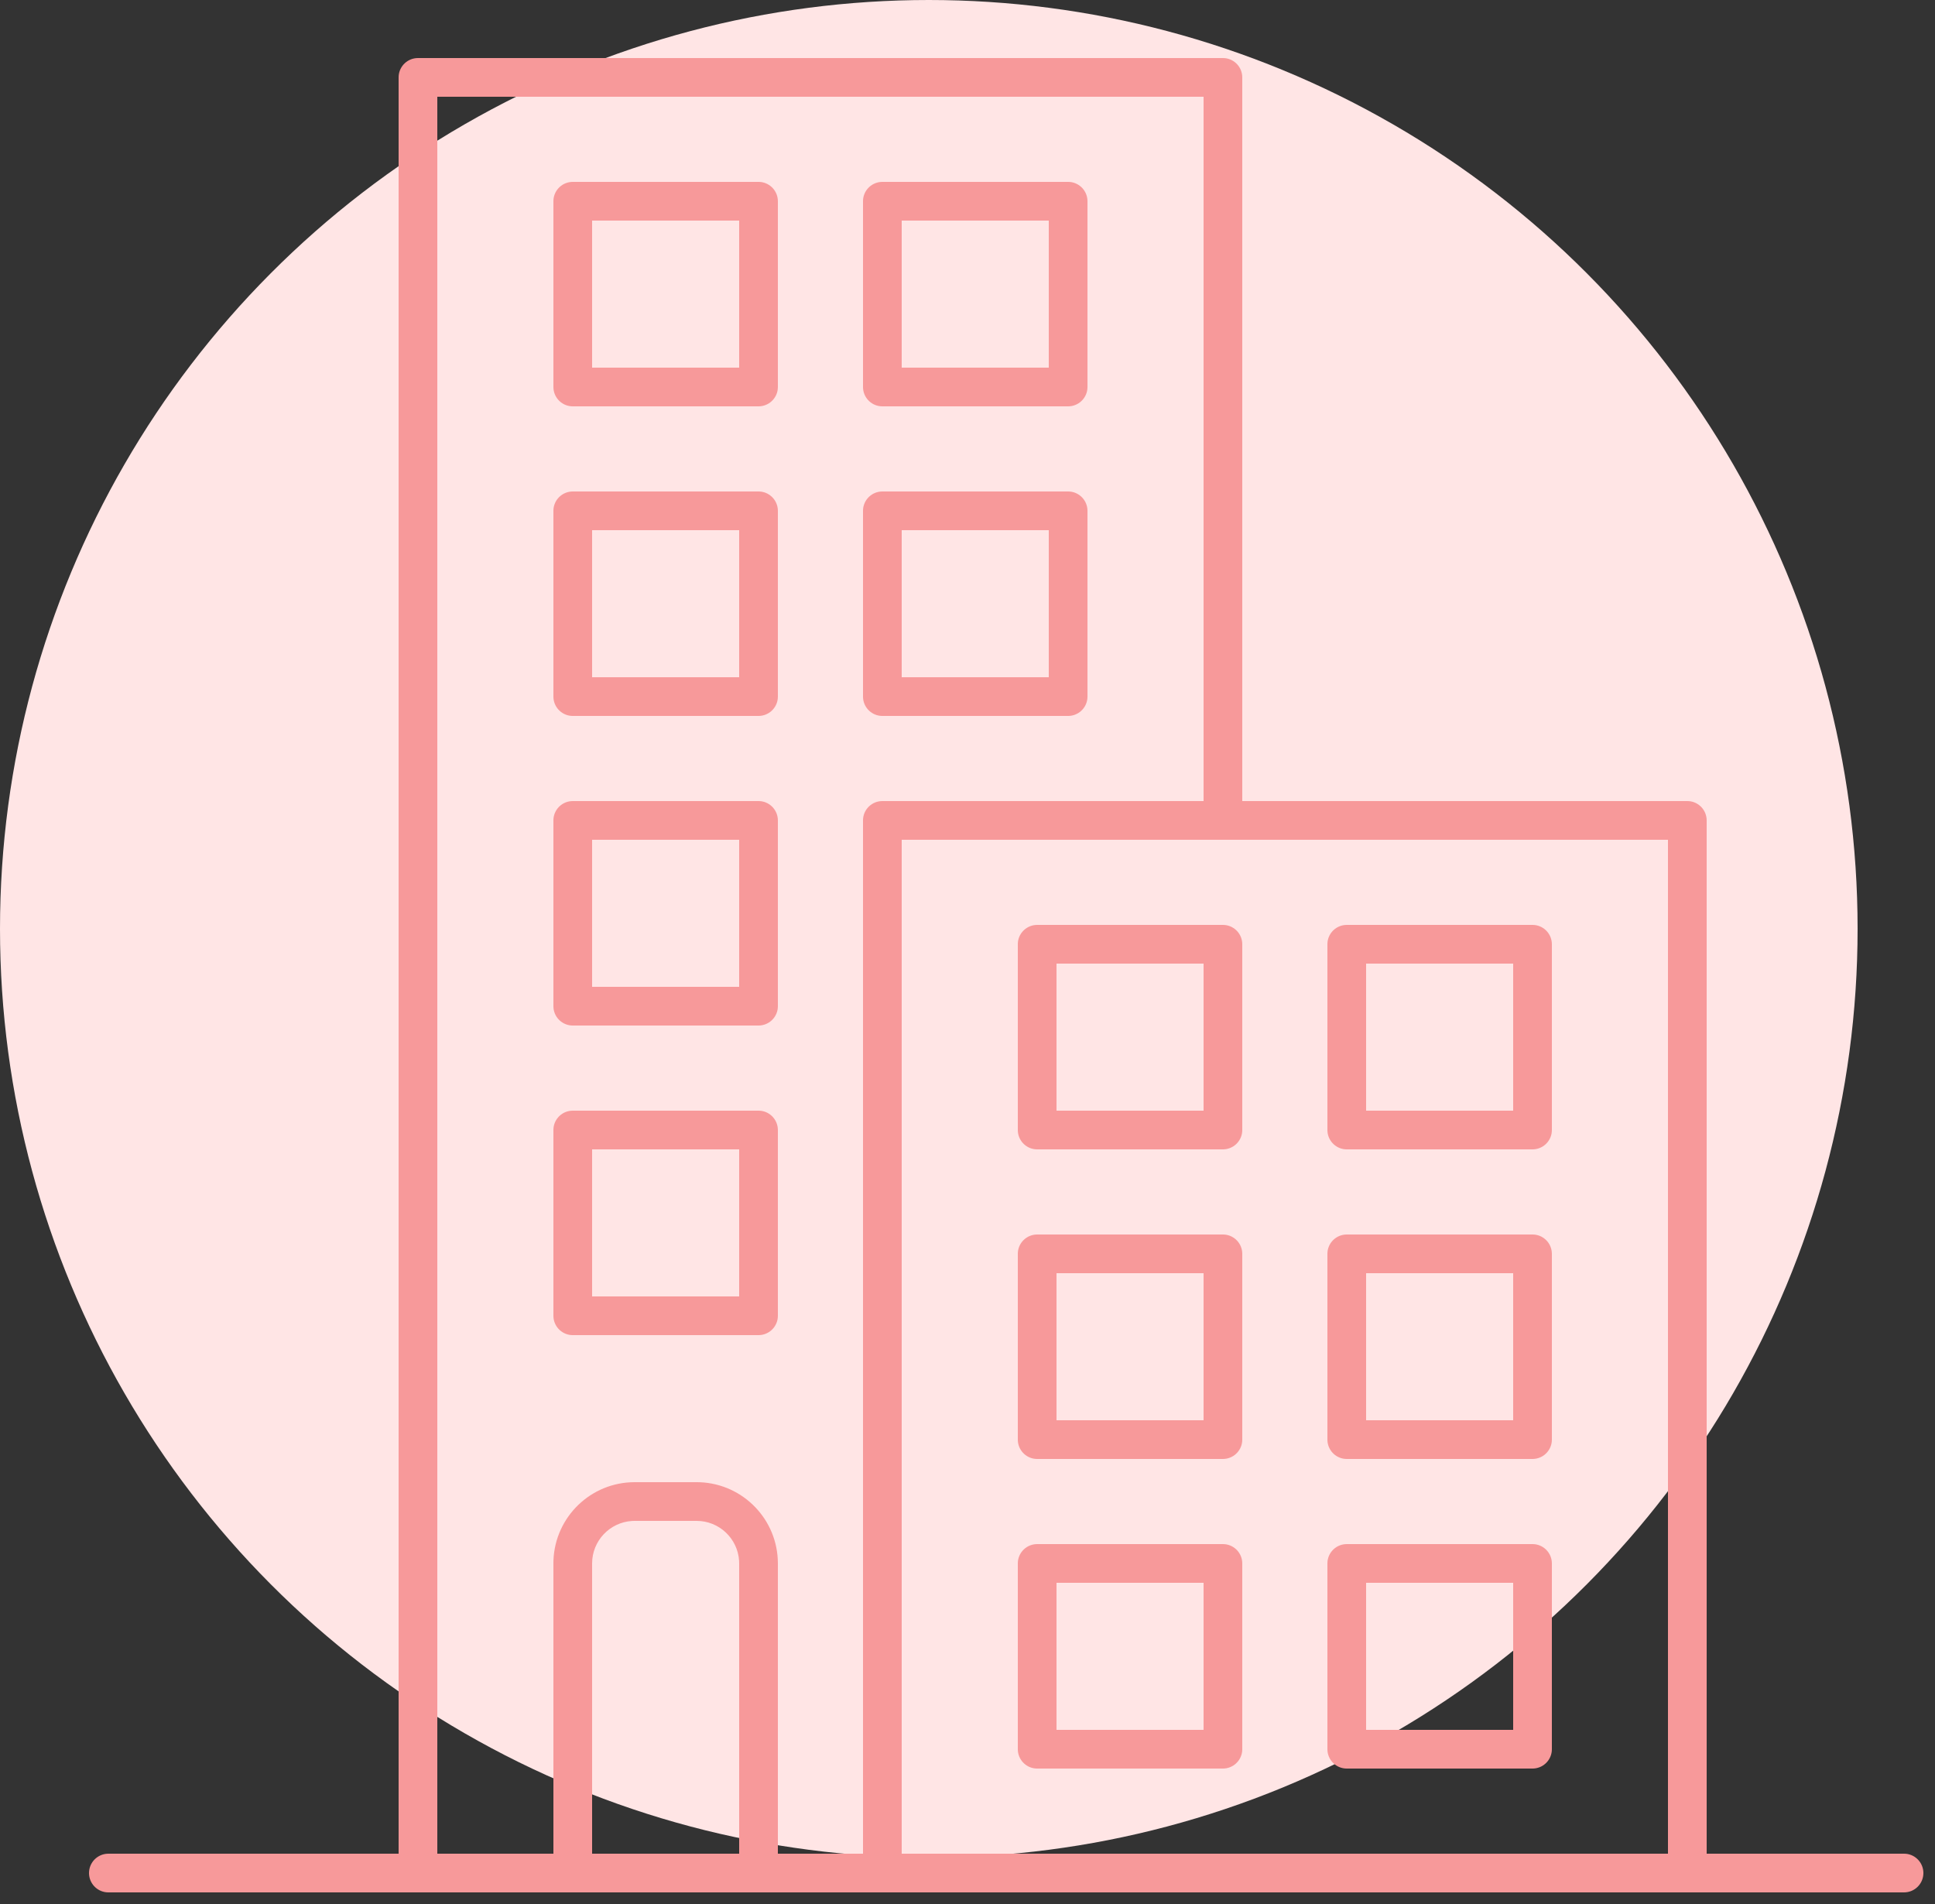
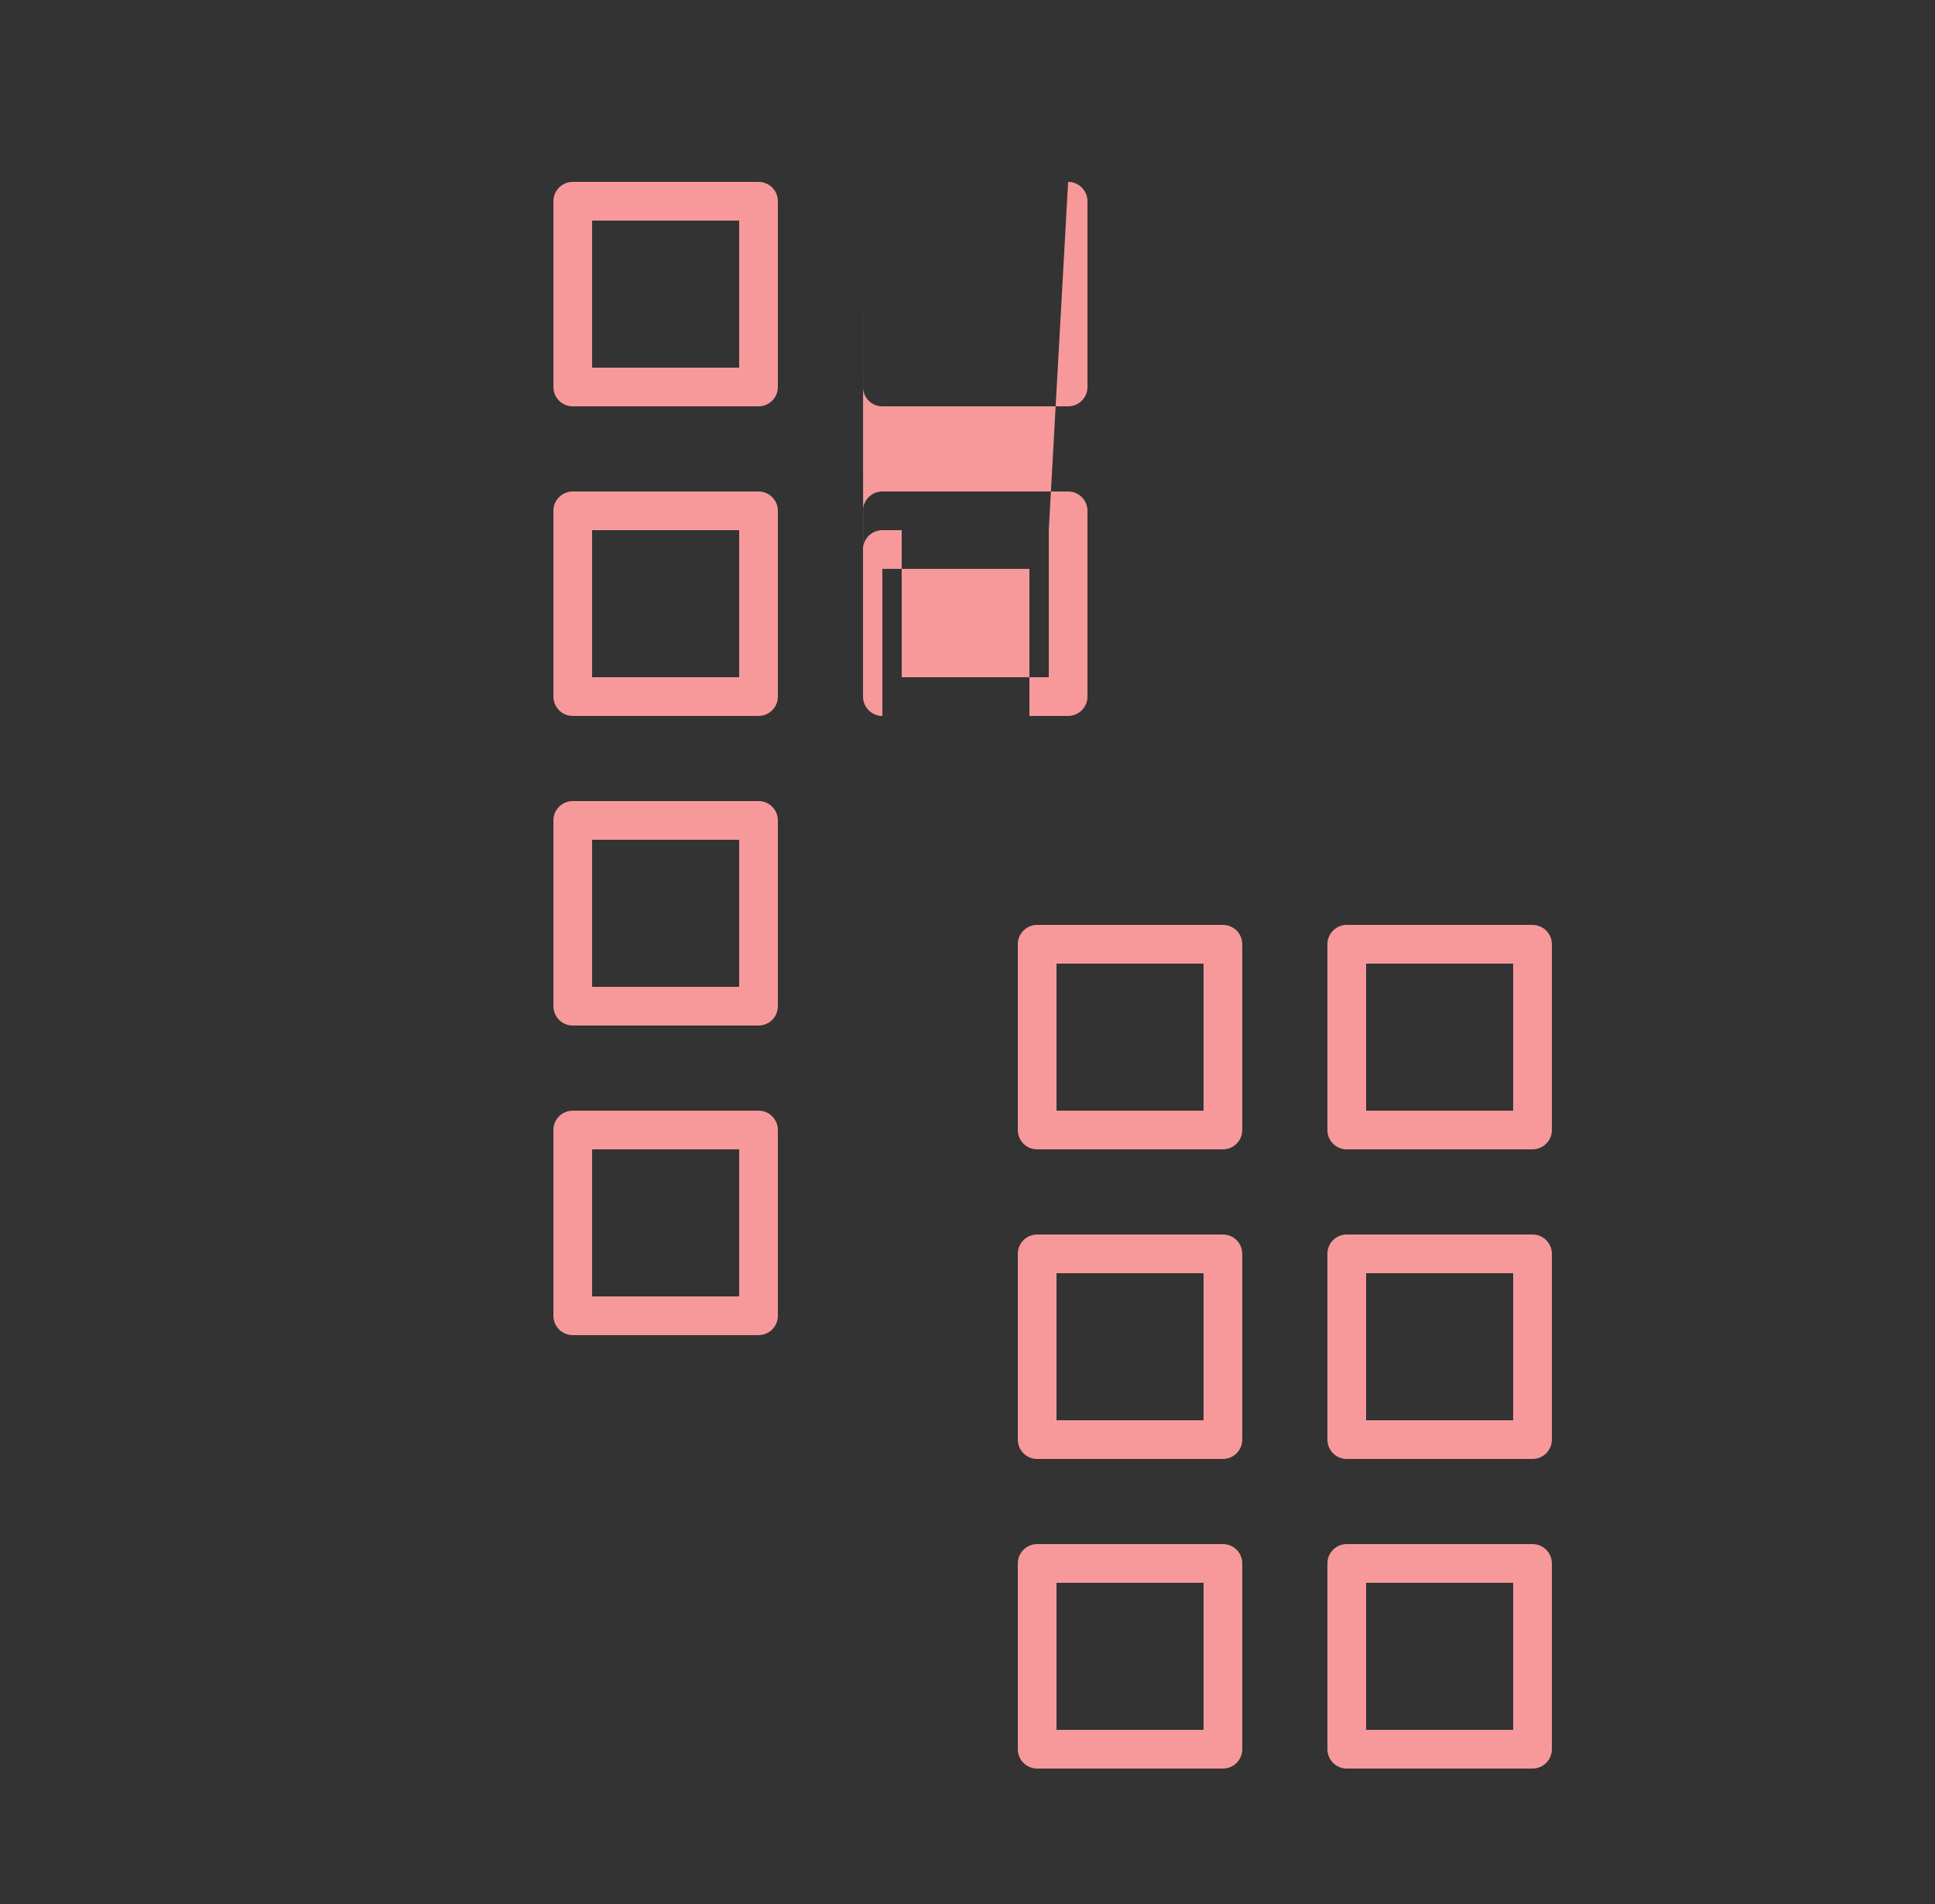
<svg xmlns="http://www.w3.org/2000/svg" width="125" height="123" viewBox="0 0 125 123">
  <rect x="0" y="0" width="125" height="123" fill="#333333" stroke="none" />
  <g fill="none" fill-rule="evenodd">
    <g>
      <g>
        <g transform="translate(-332 -556) translate(248 556) translate(84)">
-           <circle cx="60" cy="60" r="60" fill="#FFE5E5" />
          <g fill="#F7999A" fill-rule="nonzero">
-             <path d="M74 .75H22c-.647 0-1.18.492-1.244 1.122L20.75 2v114.75H2c-.69 0-1.25.56-1.25 1.25 0 .647.492 1.18 1.122 1.244l.128.006h116c.69 0 1.25-.56 1.25-1.25 0-.647-.492-1.18-1.122-1.244l-.128-.006h-12.75V50c0-.647-.492-1.18-1.122-1.244L104 48.75H75.25V2c0-.647-.492-1.18-1.122-1.244L74 .75zm-34 94.5c1.462 0 2.658 1.142 2.745 2.582l.005.168v18.75h-9.5V98c0-1.462 1.142-2.658 2.582-2.745L36 95.25h4zm32.75-92v45.5H52c-.647 0-1.18.492-1.244 1.122L50.75 50v66.75h-5.5V98c0-2.827-2.234-5.132-5.034-5.246L40 92.75h-4c-2.827 0-5.132 2.234-5.246 5.034L30.75 98v18.75h-7.5V3.25h49.5zm30 48v65.5h-49.5v-65.5h49.5z" transform="translate(5 3)" />
-             <path d="M64 28.75H52c-.647 0-1.18.492-1.244 1.122L50.75 30v12c0 .647.492 1.18 1.122 1.244l.128.006h12c.647 0 1.18-.492 1.244-1.122L65.25 42V30c0-.647-.492-1.18-1.122-1.244L64 28.75zm-1.25 2.5v9.5h-9.5v-9.5h9.5zM64 8.75H52c-.647 0-1.18.492-1.244 1.122L50.75 10v12c0 .647.492 1.18 1.122 1.244l.128.006h12c.647 0 1.18-.492 1.244-1.122L65.25 22V10c0-.647-.492-1.18-1.122-1.244L64 8.75zm-1.25 2.5v9.5h-9.5v-9.5h9.5zM44 28.75H32c-.647 0-1.18.492-1.244 1.122L30.75 30v12c0 .647.492 1.18 1.122 1.244l.128.006h12c.647 0 1.18-.492 1.244-1.122L45.25 42V30c0-.647-.492-1.18-1.122-1.244L44 28.75zm-1.25 2.5v9.5h-9.5v-9.5h9.5zM44 8.75H32c-.647 0-1.18.492-1.244 1.122L30.75 10v12c0 .647.492 1.18 1.122 1.244l.128.006h12c.647 0 1.18-.492 1.244-1.122L45.25 22V10c0-.647-.492-1.18-1.122-1.244L44 8.75zm-1.25 2.5v9.5h-9.5v-9.5h9.5zM44 48.75H32c-.647 0-1.18.492-1.244 1.122L30.75 50v12c0 .647.492 1.18 1.122 1.244l.128.006h12c.647 0 1.18-.492 1.244-1.122L45.25 62V50c0-.647-.492-1.18-1.122-1.244L44 48.75zm-1.25 2.5v9.5h-9.5v-9.5h9.5zM44 68.75H32c-.647 0-1.18.492-1.244 1.122L30.75 70v12c0 .647.492 1.18 1.122 1.244l.128.006h12c.647 0 1.18-.492 1.244-1.122L45.25 82V70c0-.647-.492-1.18-1.122-1.244L44 68.75zm-1.25 2.5v9.5h-9.5v-9.5h9.5zM94 76.75H82c-.647 0-1.18.492-1.244 1.122L80.75 78v12c0 .647.492 1.18 1.122 1.244l.128.006h12c.647 0 1.18-.492 1.244-1.122L95.25 90V78c0-.647-.492-1.18-1.122-1.244L94 76.75zm-1.25 2.5v9.5h-9.5v-9.5h9.5zM94 56.75H82c-.647 0-1.18.492-1.244 1.122L80.75 58v12c0 .647.492 1.18 1.122 1.244l.128.006h12c.647 0 1.18-.492 1.244-1.122L95.25 70V58c0-.647-.492-1.18-1.122-1.244L94 56.75zm-1.25 2.5v9.5h-9.5v-9.5h9.5zM94 96.75H82c-.647 0-1.18.492-1.244 1.122L80.75 98v12c0 .647.492 1.18 1.122 1.244l.128.006h12c.647 0 1.18-.492 1.244-1.122l.006-.128V98c0-.647-.492-1.18-1.122-1.244L94 96.75zm-1.25 2.5v9.5h-9.5v-9.5h9.5zM74 76.75H62c-.647 0-1.18.492-1.244 1.122L60.75 78v12c0 .647.492 1.18 1.122 1.244l.128.006h12c.647 0 1.18-.492 1.244-1.122L75.25 90V78c0-.647-.492-1.18-1.122-1.244L74 76.75zm-1.25 2.5v9.5h-9.5v-9.5h9.5zM74 56.75H62c-.647 0-1.18.492-1.244 1.122L60.75 58v12c0 .647.492 1.18 1.122 1.244l.128.006h12c.647 0 1.18-.492 1.244-1.122L75.25 70V58c0-.647-.492-1.18-1.122-1.244L74 56.75zm-1.25 2.5v9.5h-9.5v-9.5h9.5zM74 96.75H62c-.647 0-1.18.492-1.244 1.122L60.75 98v12c0 .647.492 1.18 1.122 1.244l.128.006h12c.647 0 1.18-.492 1.244-1.122l.006-.128V98c0-.647-.492-1.18-1.122-1.244L74 96.75zm-1.25 2.5v9.5h-9.5v-9.5h9.5z" transform="translate(5 3)" />
+             <path d="M64 28.75H52c-.647 0-1.18.492-1.244 1.122L50.75 30v12c0 .647.492 1.18 1.122 1.244l.128.006h12c.647 0 1.18-.492 1.244-1.122L65.25 42V30c0-.647-.492-1.18-1.122-1.244L64 28.75zm-1.25 2.5v9.5h-9.5v-9.5h9.5zH52c-.647 0-1.18.492-1.244 1.122L50.75 10v12c0 .647.492 1.18 1.122 1.244l.128.006h12c.647 0 1.18-.492 1.244-1.122L65.25 22V10c0-.647-.492-1.18-1.122-1.244L64 8.75zm-1.25 2.5v9.5h-9.5v-9.5h9.5zM44 28.75H32c-.647 0-1.18.492-1.244 1.122L30.75 30v12c0 .647.492 1.18 1.122 1.244l.128.006h12c.647 0 1.18-.492 1.244-1.122L45.25 42V30c0-.647-.492-1.18-1.122-1.244L44 28.75zm-1.25 2.5v9.5h-9.5v-9.5h9.5zM44 8.75H32c-.647 0-1.18.492-1.244 1.122L30.75 10v12c0 .647.492 1.18 1.122 1.244l.128.006h12c.647 0 1.18-.492 1.244-1.122L45.25 22V10c0-.647-.492-1.18-1.122-1.244L44 8.75zm-1.25 2.5v9.5h-9.5v-9.5h9.5zM44 48.75H32c-.647 0-1.18.492-1.244 1.122L30.75 50v12c0 .647.492 1.18 1.122 1.244l.128.006h12c.647 0 1.18-.492 1.244-1.122L45.25 62V50c0-.647-.492-1.18-1.122-1.244L44 48.75zm-1.25 2.5v9.5h-9.5v-9.5h9.5zM44 68.75H32c-.647 0-1.18.492-1.244 1.122L30.75 70v12c0 .647.492 1.18 1.122 1.244l.128.006h12c.647 0 1.18-.492 1.244-1.122L45.25 82V70c0-.647-.492-1.18-1.122-1.244L44 68.75zm-1.25 2.5v9.5h-9.5v-9.5h9.5zM94 76.75H82c-.647 0-1.18.492-1.244 1.122L80.75 78v12c0 .647.492 1.18 1.122 1.244l.128.006h12c.647 0 1.18-.492 1.244-1.122L95.25 90V78c0-.647-.492-1.18-1.122-1.244L94 76.75zm-1.25 2.5v9.5h-9.5v-9.5h9.5zM94 56.75H82c-.647 0-1.18.492-1.244 1.122L80.75 58v12c0 .647.492 1.18 1.122 1.244l.128.006h12c.647 0 1.18-.492 1.244-1.122L95.25 70V58c0-.647-.492-1.18-1.122-1.244L94 56.75zm-1.25 2.5v9.5h-9.5v-9.5h9.5zM94 96.75H82c-.647 0-1.18.492-1.244 1.122L80.75 98v12c0 .647.492 1.18 1.122 1.244l.128.006h12c.647 0 1.18-.492 1.244-1.122l.006-.128V98c0-.647-.492-1.18-1.122-1.244L94 96.75zm-1.25 2.5v9.5h-9.5v-9.5h9.5zM74 76.75H62c-.647 0-1.18.492-1.244 1.122L60.75 78v12c0 .647.492 1.18 1.122 1.244l.128.006h12c.647 0 1.18-.492 1.244-1.122L75.25 90V78c0-.647-.492-1.18-1.122-1.244L74 76.75zm-1.25 2.5v9.5h-9.5v-9.5h9.5zM74 56.75H62c-.647 0-1.18.492-1.244 1.122L60.75 58v12c0 .647.492 1.18 1.122 1.244l.128.006h12c.647 0 1.18-.492 1.244-1.122L75.25 70V58c0-.647-.492-1.18-1.122-1.244L74 56.75zm-1.25 2.5v9.5h-9.5v-9.5h9.5zM74 96.75H62c-.647 0-1.18.492-1.244 1.122L60.75 98v12c0 .647.492 1.18 1.122 1.244l.128.006h12c.647 0 1.18-.492 1.244-1.122l.006-.128V98c0-.647-.492-1.18-1.122-1.244L74 96.75zm-1.25 2.5v9.5h-9.5v-9.5h9.5z" transform="translate(5 3)" />
          </g>
        </g>
      </g>
    </g>
  </g>
</svg>